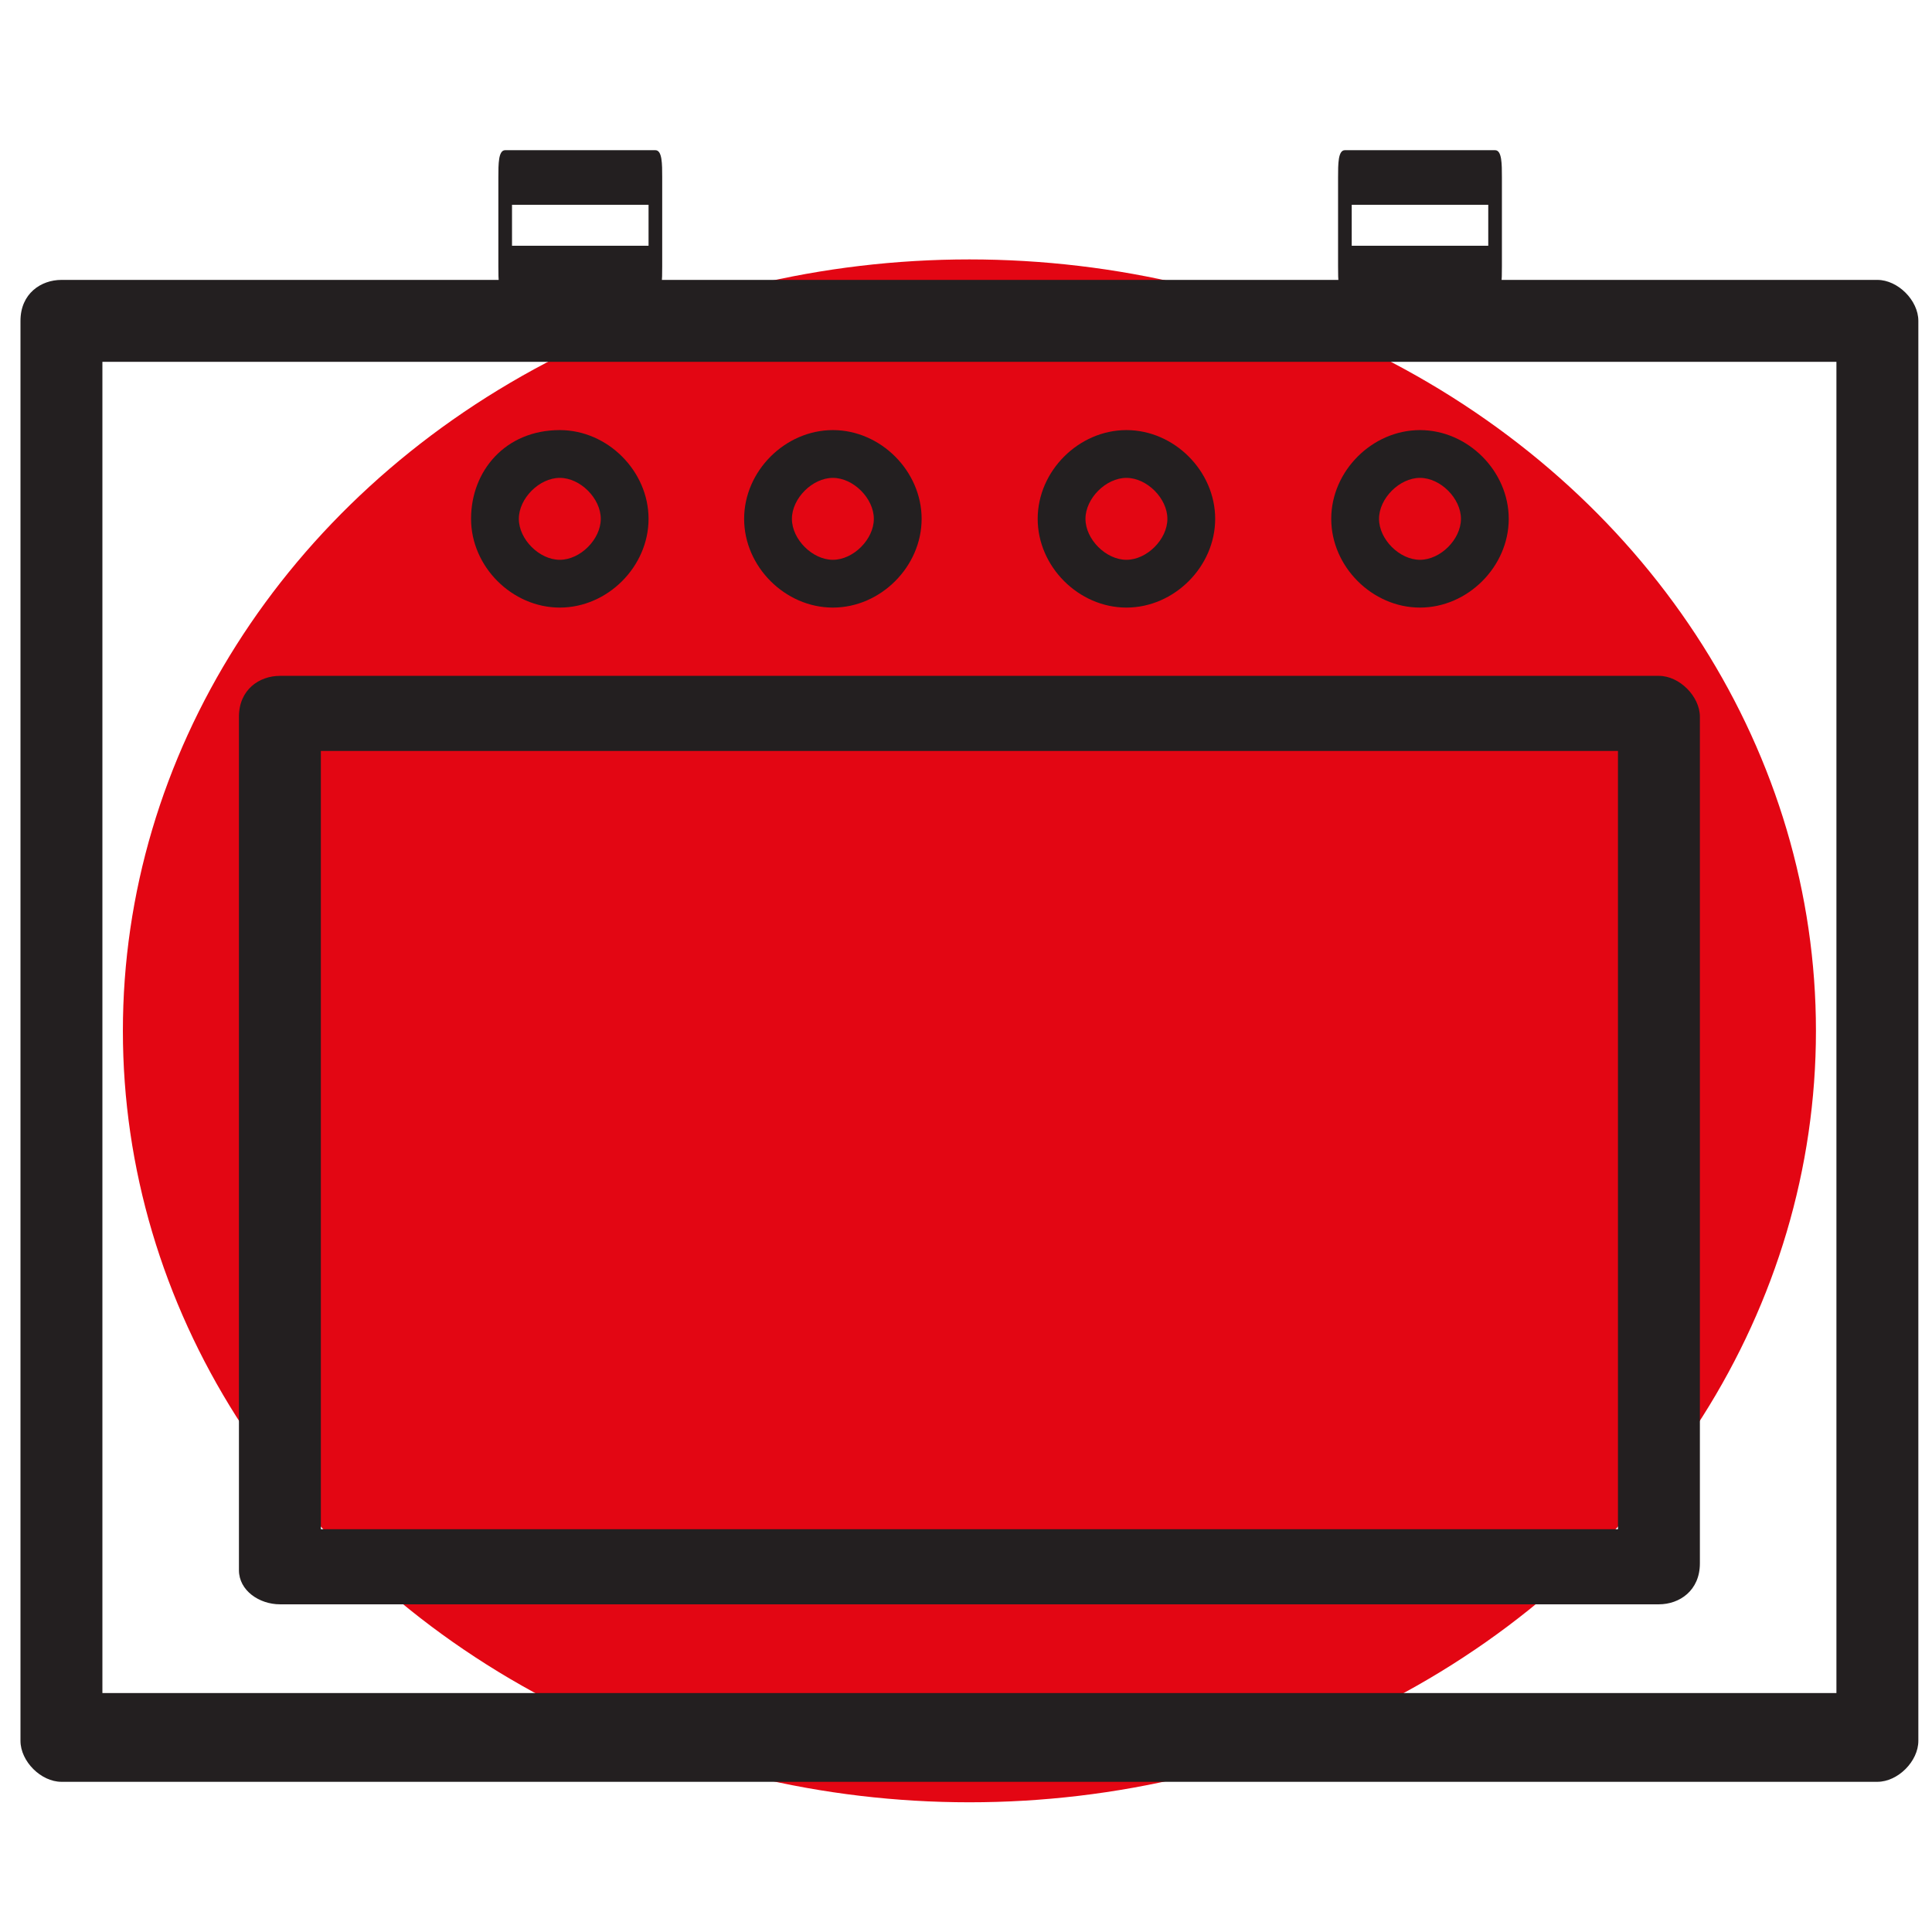
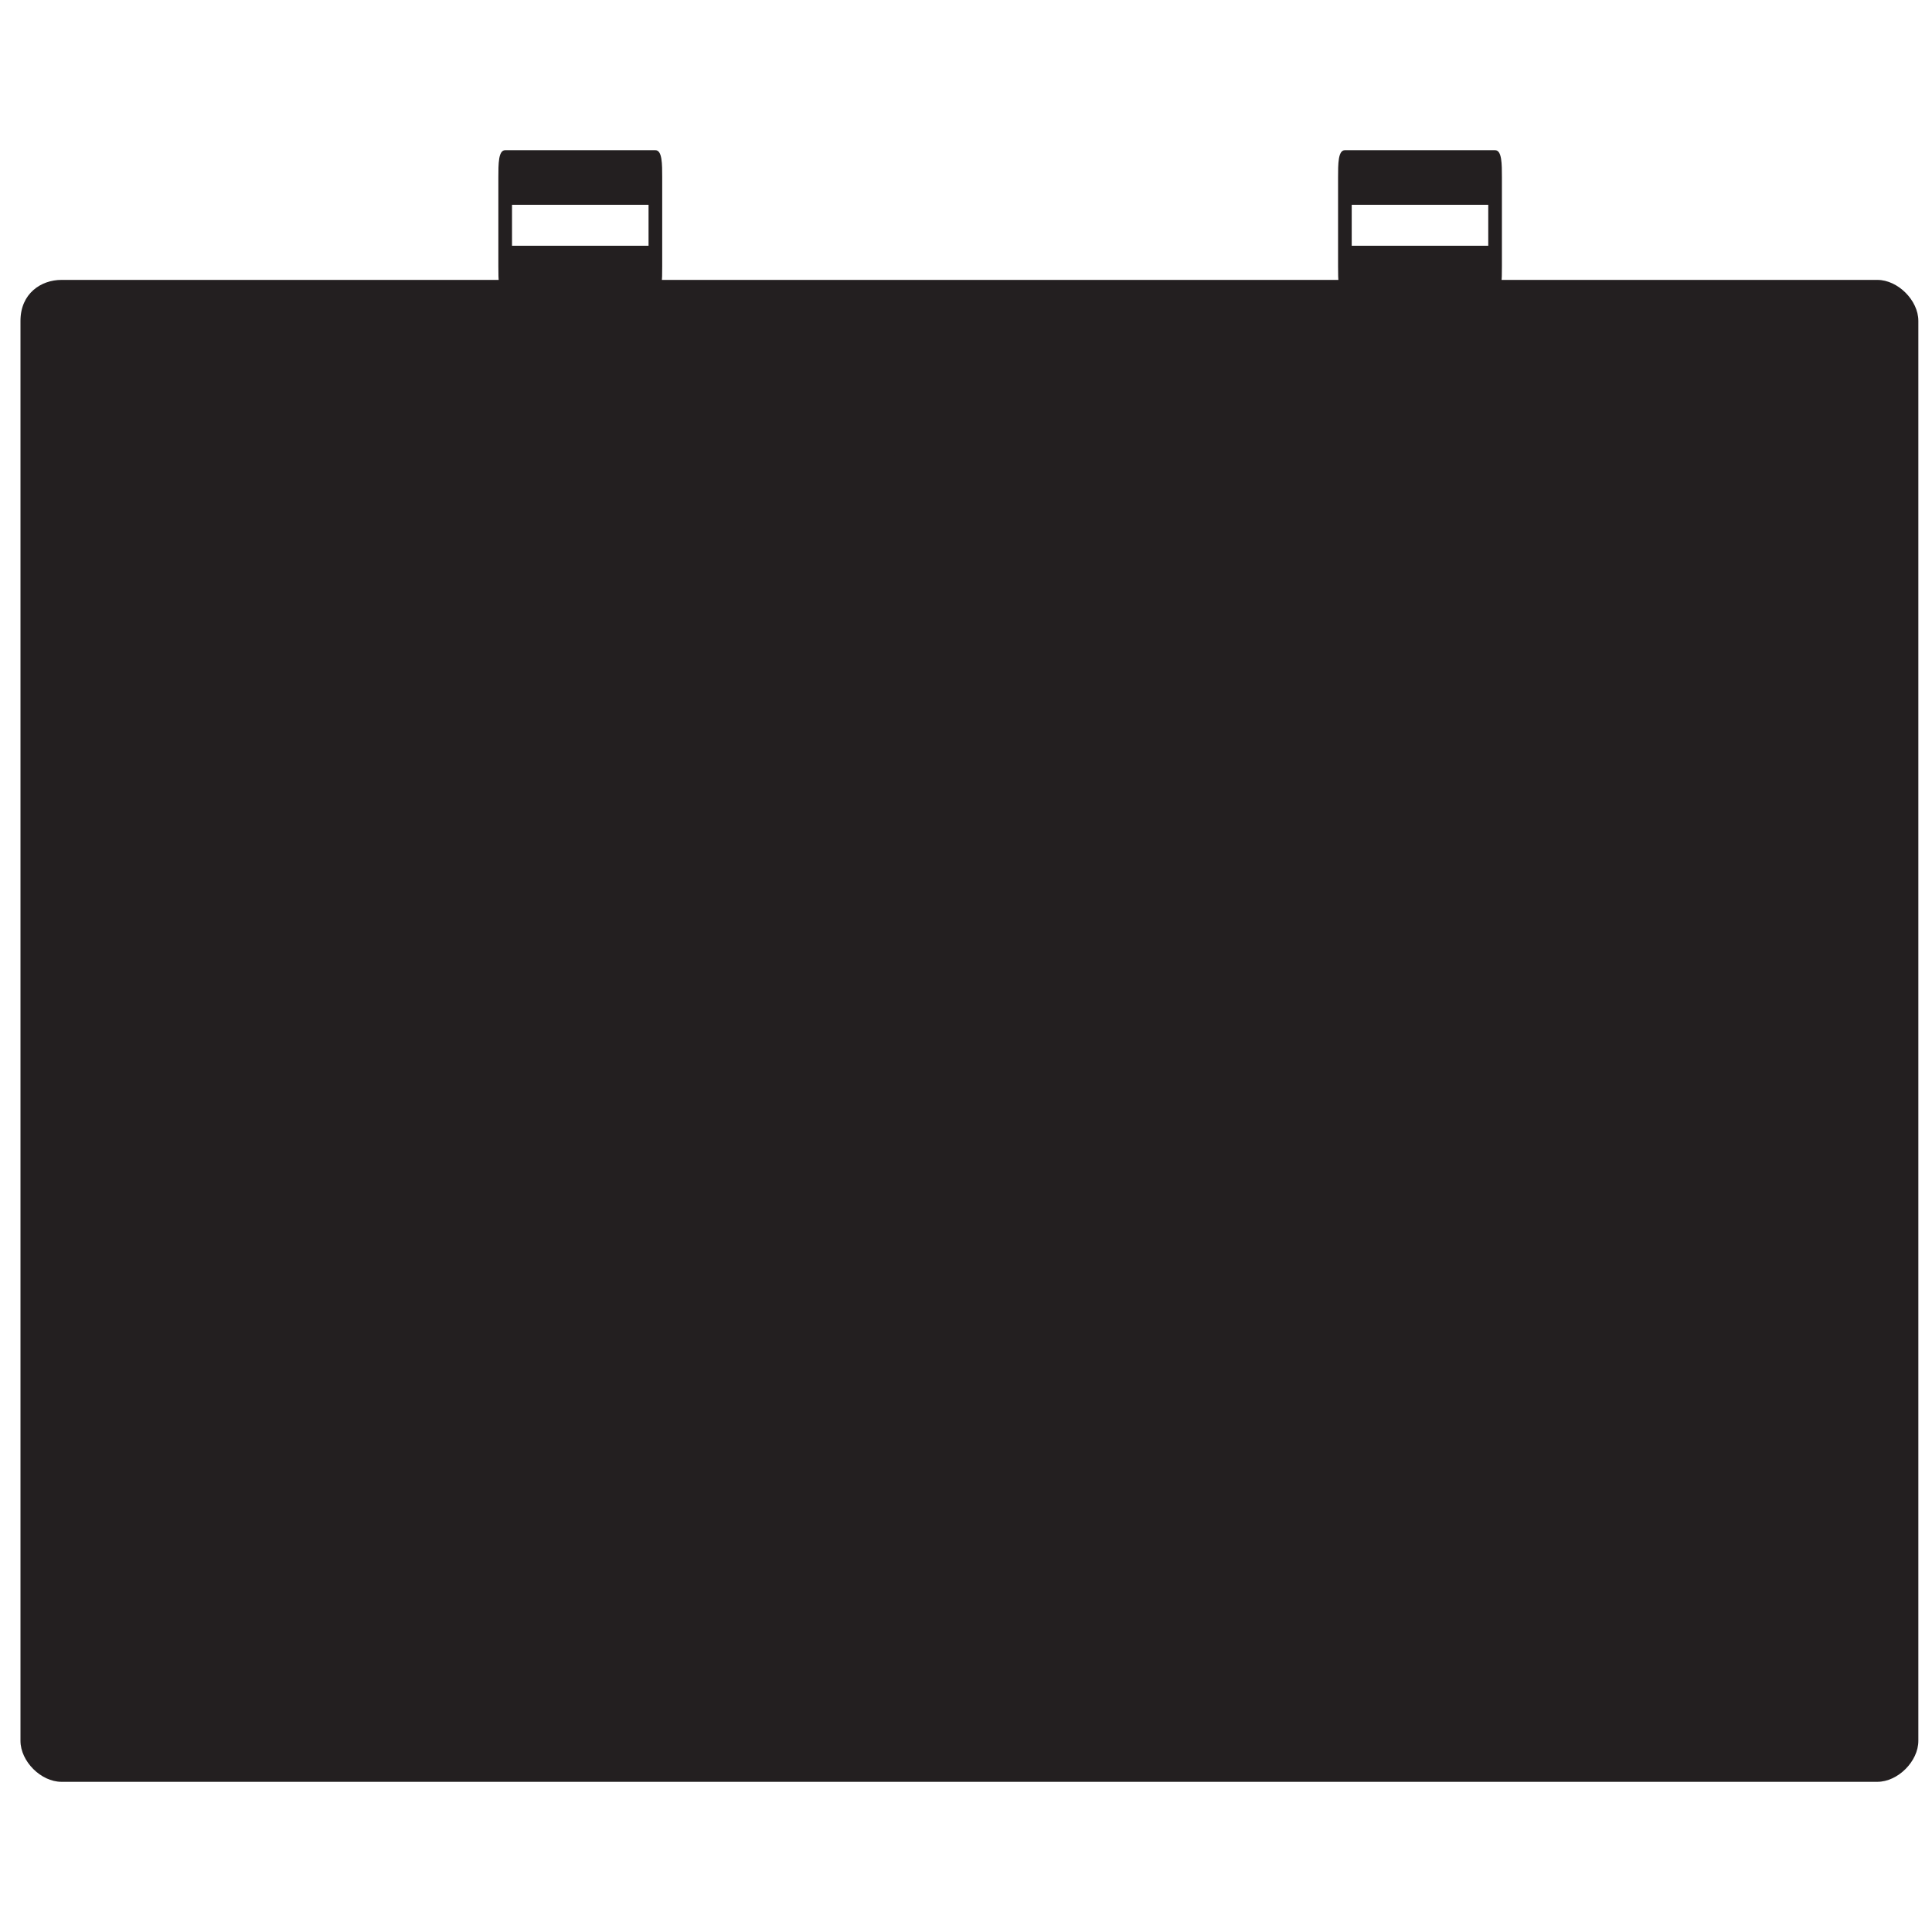
<svg xmlns="http://www.w3.org/2000/svg" version="1.1" id="Livello_1" x="0px" y="0px" viewBox="0 0 28.3 28.3" style="enable-background:new 0 0 28.3 28.3;" xml:space="preserve">
  <style type="text/css">
	.st0{fill:#E30613;}
	.st1{fill:#231F20;}
</style>
-   <ellipse class="st0" cx="14.2" cy="15.1" rx="12.4" ry="11.3" />
  <g>
-     <path id="XMLID_114_" class="st1" d="M28.1,25.5V4.7c0-0.3-0.3-0.6-0.6-0.6H0.9c-0.3,0-0.6,0.2-0.6,0.6v20.8c0,0.3,0.3,0.6,0.6,0.6   h26.6C27.8,26.1,28.1,25.8,28.1,25.5z M26.9,24.8H1.5V5.3h25.4V24.8z" />
+     <path id="XMLID_114_" class="st1" d="M28.1,25.5V4.7c0-0.3-0.3-0.6-0.6-0.6H0.9c-0.3,0-0.6,0.2-0.6,0.6v20.8c0,0.3,0.3,0.6,0.6,0.6   h26.6C27.8,26.1,28.1,25.8,28.1,25.5z M26.9,24.8H1.5h25.4V24.8z" />
    <path id="XMLID_102_" class="st1" d="M4.1,23.5h20.2c0.3,0,0.6-0.2,0.6-0.6V10.5c0-0.3-0.3-0.6-0.6-0.6H4.1c-0.3,0-0.6,0.2-0.6,0.6   V23C3.5,23.3,3.8,23.5,4.1,23.5z M4.7,11h19v11.4h-19C4.7,22.4,4.7,11,4.7,11z" />
    <path id="XMLID_96_" class="st1" d="M8.2,6.3c-0.8,0-1.3,0.6-1.3,1.3s0.6,1.3,1.3,1.3s1.3-0.6,1.3-1.3C9.5,6.9,8.9,6.3,8.2,6.3z    M8.2,8.2c-0.3,0-0.6-0.3-0.6-0.6S7.9,7,8.2,7c0.3,0,0.6,0.3,0.6,0.6S8.5,8.2,8.2,8.2z" />
    <path id="XMLID_93_" class="st1" d="M21.9,4.3C22,4.3,22,4.1,22,3.9V2.6c0-0.2,0-0.4-0.1-0.4h-2.2c-0.1,0-0.1,0.2-0.1,0.4v1.3   c0,0.2,0,0.4,0.1,0.4H21.9z M19.8,3h2v0.6h-2V3z" />
    <path id="XMLID_92_" class="st1" d="M9.6,4.3c0.1,0,0.1-0.2,0.1-0.4V2.6c0-0.2,0-0.4-0.1-0.4H7.4c-0.1,0-0.1,0.2-0.1,0.4v1.3   c0,0.2,0,0.4,0.1,0.4H9.6z M7.5,3h2v0.6h-2C7.5,3.6,7.5,3,7.5,3z" />
    <path id="XMLID_119_" class="st1" d="M12.2,6.3c-0.7,0-1.3,0.6-1.3,1.3s0.6,1.3,1.3,1.3s1.3-0.6,1.3-1.3   C13.5,6.9,12.9,6.3,12.2,6.3z M12.2,8.2c-0.3,0-0.6-0.3-0.6-0.6S11.9,7,12.2,7s0.6,0.3,0.6,0.6S12.5,8.2,12.2,8.2z" />
    <path id="XMLID_125_" class="st1" d="M16.5,6.3c-0.7,0-1.3,0.6-1.3,1.3s0.6,1.3,1.3,1.3s1.3-0.6,1.3-1.3   C17.8,6.9,17.2,6.3,16.5,6.3z M16.5,8.2c-0.3,0-0.6-0.3-0.6-0.6S16.2,7,16.5,7c0.3,0,0.6,0.3,0.6,0.6S16.8,8.2,16.5,8.2z" />
    <path id="XMLID_122_" class="st1" d="M20.8,6.3c-0.7,0-1.3,0.6-1.3,1.3s0.6,1.3,1.3,1.3c0.7,0,1.3-0.6,1.3-1.3S21.5,6.3,20.8,6.3z    M20.8,8.2c-0.3,0-0.6-0.3-0.6-0.6S20.5,7,20.8,7c0.3,0,0.6,0.3,0.6,0.6S21.1,8.2,20.8,8.2z" />
  </g>
</svg>